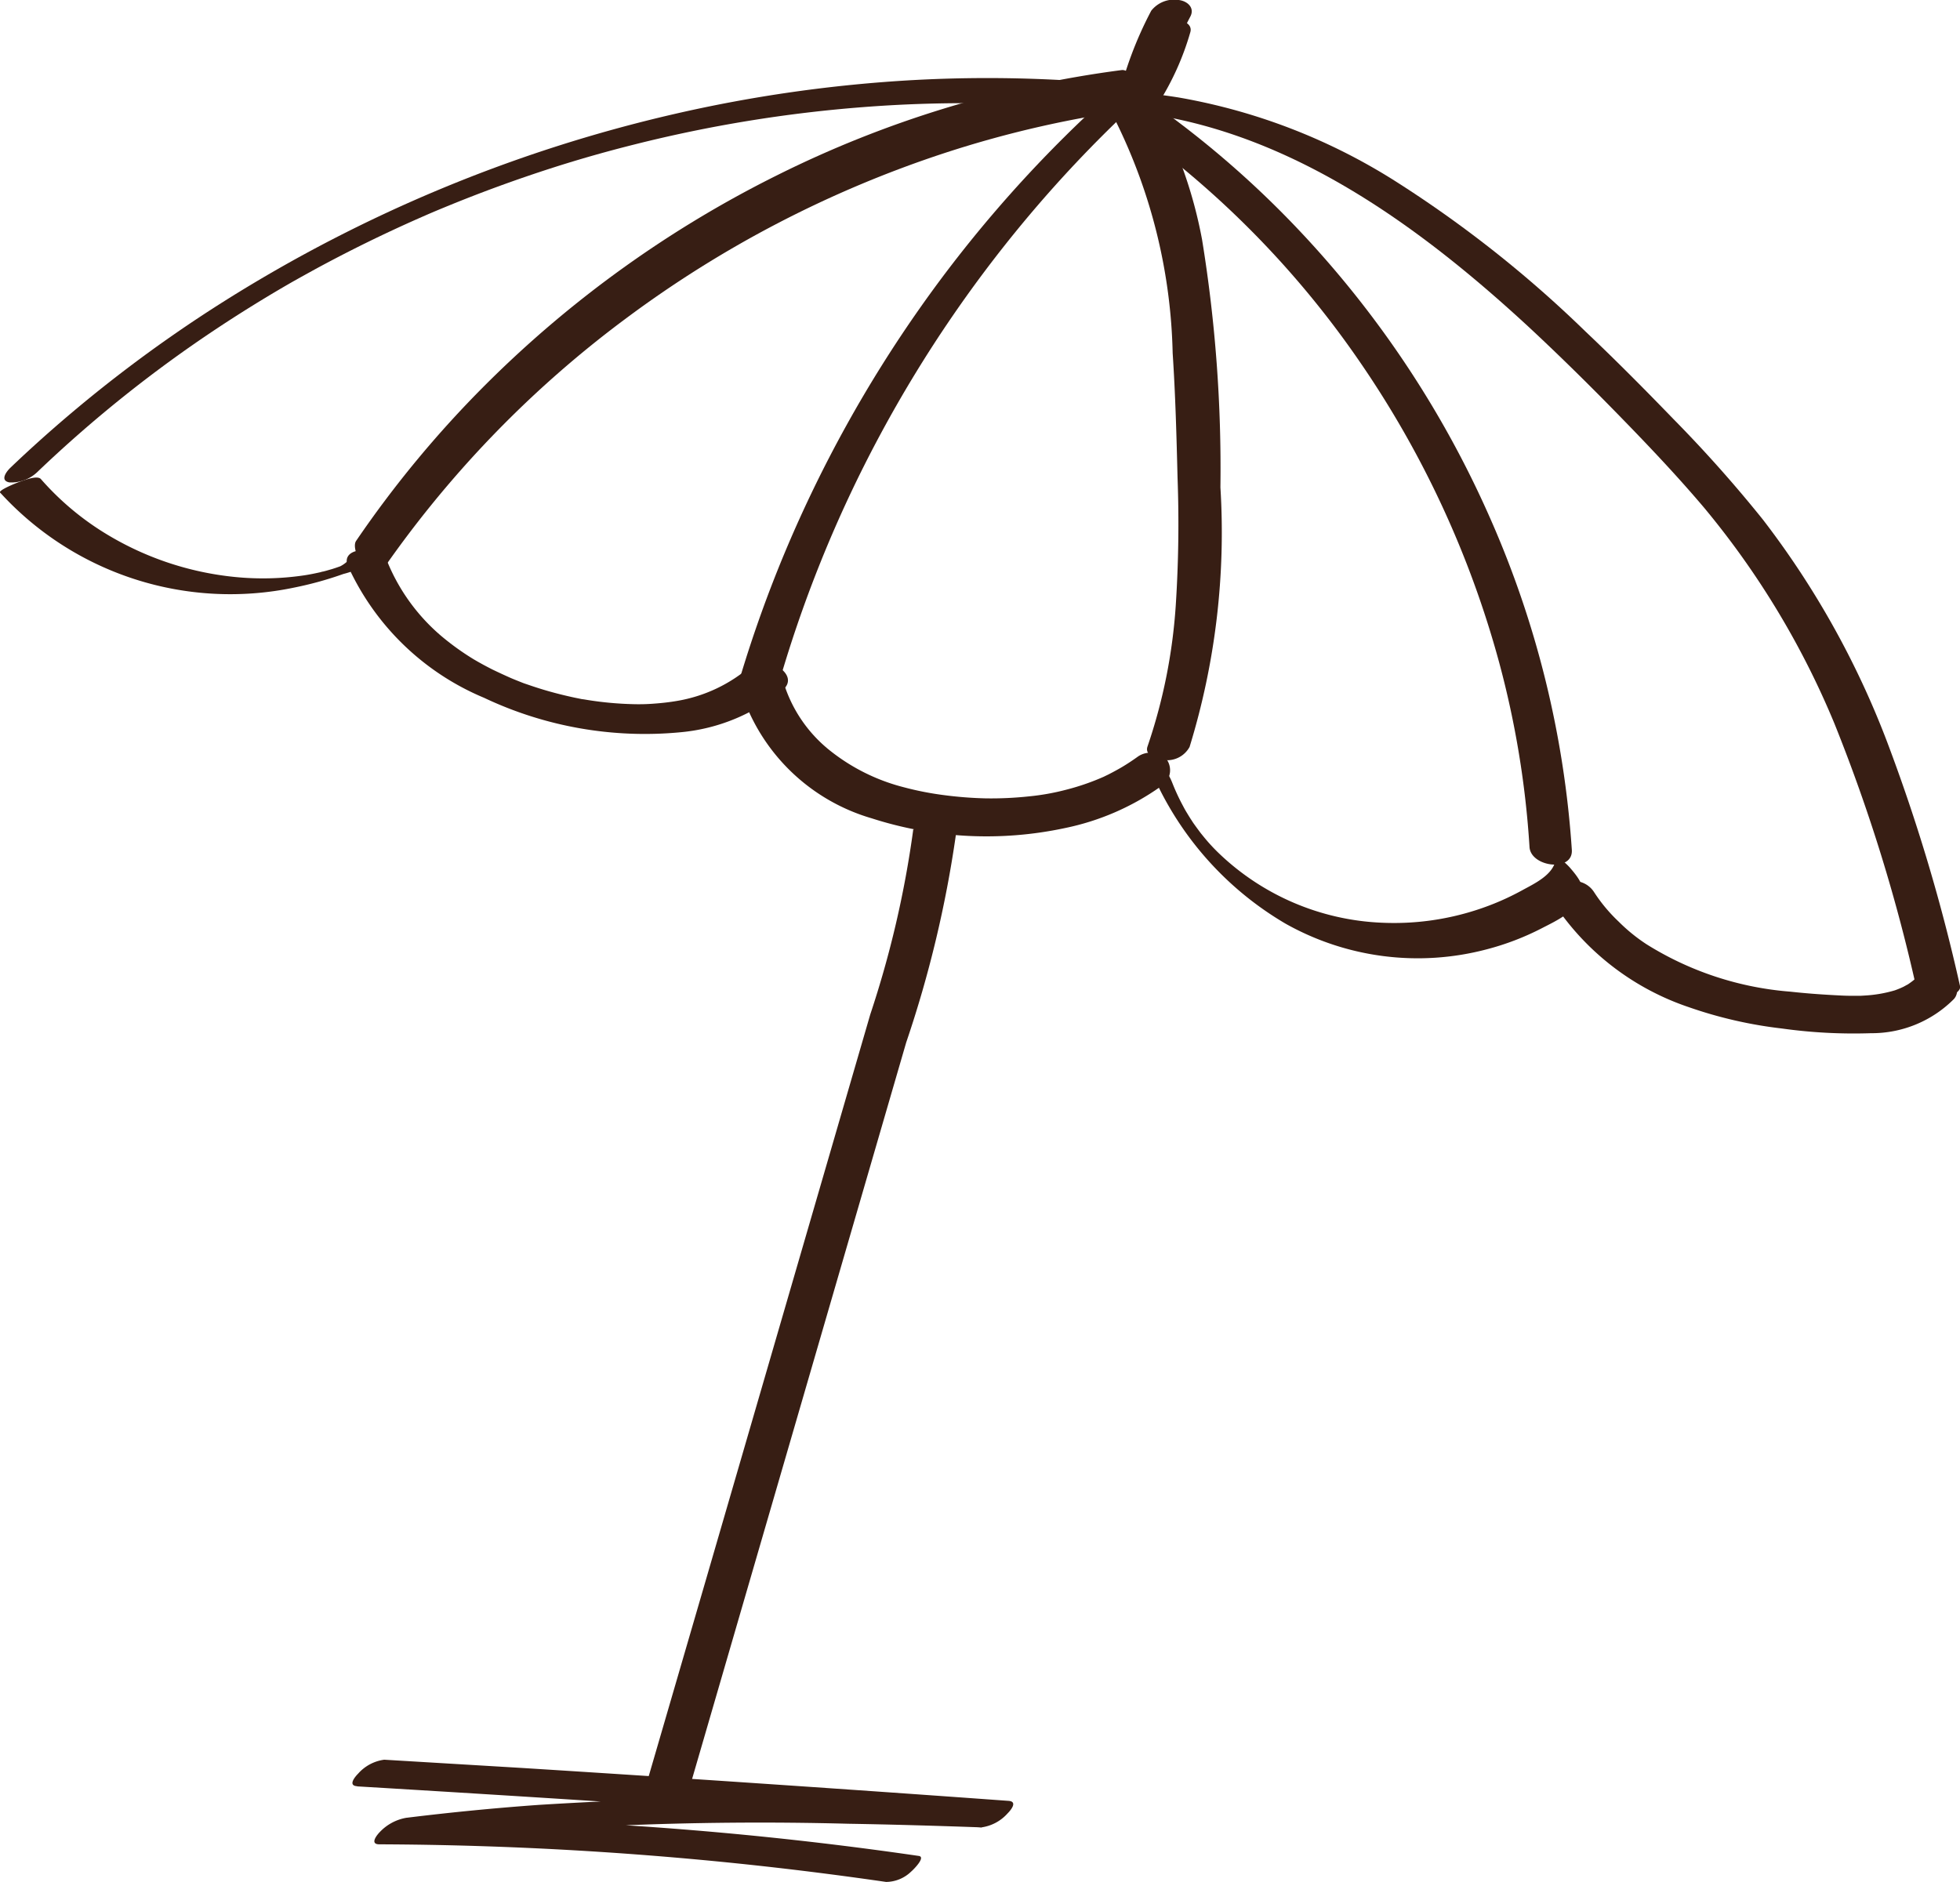
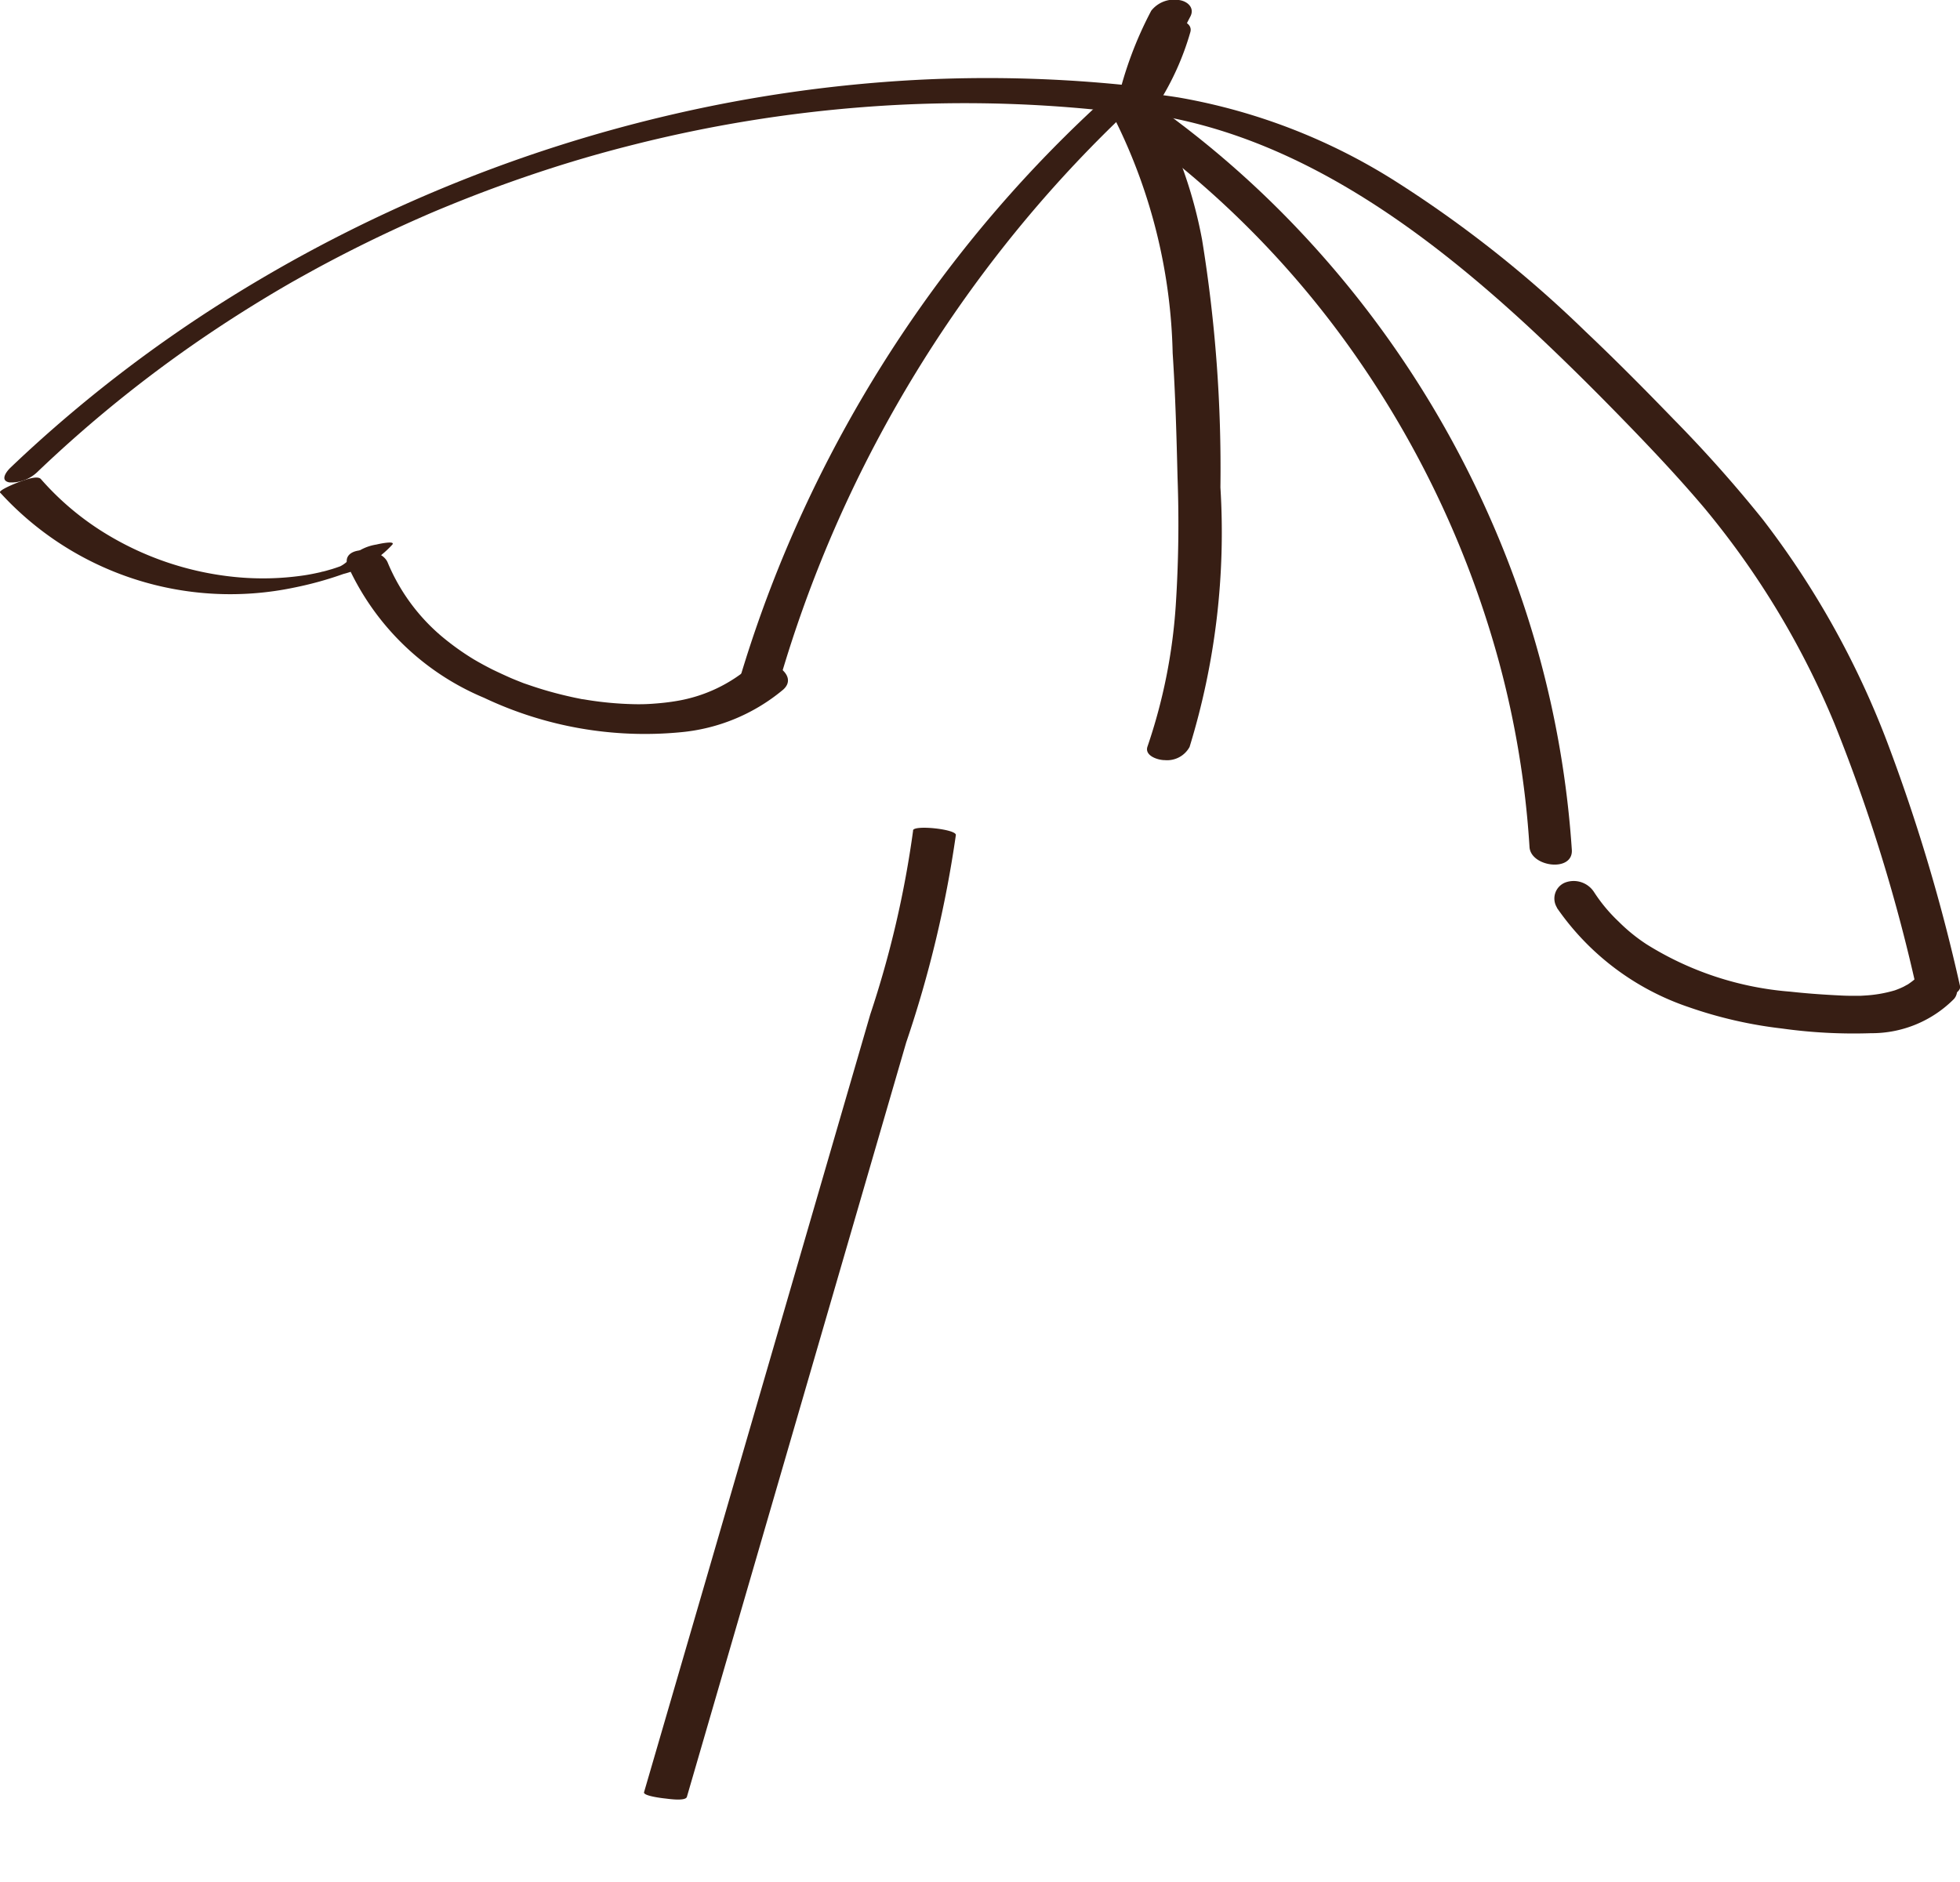
<svg xmlns="http://www.w3.org/2000/svg" width="47.615" height="45.733" viewBox="0 0 47.615 45.733">
  <g transform="translate(-1156.74 -107.63)">
    <path d="M1352,107.895a9.138,9.138,0,0,0-.822,2.211c-.049.215.213.3.375.313a.7.7,0,0,0,.613-.263,6.647,6.647,0,0,0,.786-1.744c.068-.234-.273-.326-.439-.316-.224.014-.515.112-.584.353-.042.146-.089.291-.141.434q-.036.1-.075.2c-.009.023-.01.024,0,0l-.022.052-.047.1a6.319,6.319,0,0,1-.428.784l.987.05a8.182,8.182,0,0,1,.75-2.038c.11-.21-.068-.372-.274-.4a.709.709,0,0,0-.677.26Z" transform="translate(-167.295 0)" fill="#371e14" />
    <path d="M1185.433,121.486a32.976,32.976,0,0,0-5.849-.2,34.382,34.382,0,0,0-5.813.827,35.41,35.41,0,0,0-10.9,4.531,33.211,33.211,0,0,0-4.684,3.563q-.268.244-.53.495c-.1.094-.264.312-.032.359a.91.91,0,0,0,.677-.246,31.48,31.48,0,0,1,4.378-3.5q.592-.392,1.2-.759.31-.187.624-.367c.054-.031.011-.006,0,0l.073-.041.146-.082.317-.175q1.248-.679,2.55-1.253c.248-.109.343-.15.59-.252q.322-.133.647-.26.662-.258,1.335-.489c.907-.311,1.74-.558,2.657-.788a33.173,33.173,0,0,1,5.547-.906,31.942,31.942,0,0,1,5.636.061q.361.036.72.081a.939.939,0,0,0,.677-.246c.095-.082.272-.329.031-.359Z" transform="translate(-0.661 -11.71)" fill="#371e14" />
    <path d="M1156.744,191.115a7.567,7.567,0,0,0,7.148,2.306,8.544,8.544,0,0,0,1.188-.329,2.411,2.411,0,0,0,1.193-.716c.077-.105-.365-.007-.386,0a1.166,1.166,0,0,0-.588.271.818.818,0,0,1-.281.252l-.048.021c.064-.027-.079.027-.018.005s-.046.015-.057.019l-.121.039c.083-.026-.079.022-.112.031l-.1.026c.063-.016-.019,0-.026.006-.137.031-.268.058-.394.077a6.829,6.829,0,0,1-1.691.042,7.431,7.431,0,0,1-3.218-1.1,6.8,6.8,0,0,1-1.5-1.28c-.089-.1-.427.037-.528.071-.036.012-.516.2-.464.262Z" transform="translate(0 -71.515)" fill="#371e14" />
    <path d="M1217.158,203.776a6.3,6.3,0,0,0,3.3,3.189,9.119,9.119,0,0,0,4.768.838,4.523,4.523,0,0,0,2.5-1.037c.429-.384-.453-.87-.78-.578a3.65,3.65,0,0,1-1.811.855c-.176.03-.354.05-.532.063a4.681,4.681,0,0,1-.52.014,8.244,8.244,0,0,1-1.1-.1l-.132-.022c.088.016,0,0-.013,0-.084-.017-.167-.033-.251-.052q-.277-.061-.55-.138-.25-.071-.495-.156l-.1-.034c-.16-.057.094.039-.064-.024-.088-.035-.177-.07-.264-.107q-.226-.1-.446-.206-.115-.058-.228-.119l-.135-.075c-.013-.008-.136-.079-.065-.037a6.309,6.309,0,0,1-.844-.606,4.718,4.718,0,0,1-1.279-1.766c-.165-.4-1.182-.427-.965.1Z" transform="translate(-51.959 -82.38)" fill="#371e14" />
-     <path d="M1285.976,225.29a4.722,4.722,0,0,0,3.118,2.928,9.1,9.1,0,0,0,4.7.237,6.159,6.159,0,0,0,2.311-1,.461.461,0,0,0,.175-.641.54.54,0,0,0-.71-.1c-.139.1-.282.195-.43.281q-.1.057-.2.11l-.1.052s-.151.072-.078.039a5.787,5.787,0,0,1-.941.328,5.713,5.713,0,0,1-.909.162,8.621,8.621,0,0,1-1.04.048,9.41,9.41,0,0,1-.99-.075,7.547,7.547,0,0,1-1.024-.2,4.764,4.764,0,0,1-1.758-.873,3.375,3.375,0,0,1-1.131-1.625c-.174-.564-1.17-.24-1,.325Z" transform="translate(-111.18 -100.705)" fill="#371e14" />
-     <path d="M1356.342,239.3a7.879,7.879,0,0,0,3.337,3.9,6.55,6.55,0,0,0,4.893.627,6.446,6.446,0,0,0,1.328-.507c.368-.19.921-.437,1-.892.034-.189-.188-.447-.3-.578-.033-.039-.326-.352-.354-.194-.065.367-.518.575-.813.737a6.353,6.353,0,0,1-1.1.475,6.5,6.5,0,0,1-2.319.312,6.085,6.085,0,0,1-3.939-1.678,4.338,4.338,0,0,1-.376-.407l-.066-.081-.011-.014-.047-.063c-.057-.077-.114-.154-.167-.234.06.088-.035-.055-.037-.059-.028-.044-.055-.089-.082-.133-.055-.091-.058-.1-.117-.21a5.212,5.212,0,0,1-.238-.519,1.481,1.481,0,0,0-.436-.6c-.036-.029-.121-.1-.17-.066s0,.148.01.182Z" transform="translate(-171.715 -113.13)" fill="#371e14" />
    <path d="M1427.306,261.643a6.362,6.362,0,0,0,3.2,2.415,10.5,10.5,0,0,0,2.27.521,12.57,12.57,0,0,0,2.163.114,2.816,2.816,0,0,0,2.013-.829c.18-.2.025-.531-.174-.643a.553.553,0,0,0-.71.1c.037-.041-.019.018-.022.021-.025.022-.05.044-.075.065a1.771,1.771,0,0,1-.16.115c.056-.036-.07.037-.088.045a2.088,2.088,0,0,1-.206.085,3.181,3.181,0,0,1-.732.126l-.1.006h-.233c-.146,0-.292-.009-.438-.017-.345-.019-.689-.045-1.032-.083a7.72,7.72,0,0,1-3.49-1.148,4.2,4.2,0,0,1-.682-.553,3.889,3.889,0,0,1-.6-.72.589.589,0,0,0-.7-.231.418.418,0,0,0-.2.609Z" transform="translate(-232.746 -131.958)" fill="#371e14" />
    <path d="M1351.459,124.268c3.78.387,7.005,2.73,9.716,5.235.7.651,1.386,1.325,2.057,2.01.755.771,1.5,1.551,2.2,2.377a20.389,20.389,0,0,1,3.174,5.259,41.227,41.227,0,0,1,2.012,6.527c.072.307,1.1.121,1.035-.159a43.547,43.547,0,0,0-1.772-5.935,21.214,21.214,0,0,0-3.018-5.4,32.351,32.351,0,0,0-2.178-2.447c-.695-.719-1.4-1.43-2.126-2.117a28.622,28.622,0,0,0-4.58-3.629,14.45,14.45,0,0,0-5.3-2.06c-.251-.04-.5-.074-.755-.1a.93.93,0,0,0-.7.184c-.165.167.1.246.23.26Z" transform="translate(-167.298 -13.929)" fill="#371e14" />
    <path d="M1293.445,123.846a30.938,30.938,0,0,0-4.462,5.062,31.383,31.383,0,0,0-3.27,5.908,30.788,30.788,0,0,0-1.254,3.6c-.022.079.494.019.533.013.11-.019.461-.05.5-.187a30.783,30.783,0,0,1,2.524-6.254,31.24,31.24,0,0,1,3.8-5.542,30.793,30.793,0,0,1,2.633-2.711c.1-.087-.362-.064-.381-.062a1.2,1.2,0,0,0-.623.177Z" transform="translate(-109.892 -13.797)" fill="#371e14" />
-     <path d="M1219.088,132.1a26.183,26.183,0,0,1,6.023-6.269,27.074,27.074,0,0,1,7.72-4.011,25.94,25.94,0,0,1,4.778-1.081c.187-.024-.132-.982-.46-.94a26.346,26.346,0,0,0-8.367,2.554,27.094,27.094,0,0,0-7.087,5.092,26.213,26.213,0,0,0-3.143,3.794c-.16.236.381,1.088.535.862Z" transform="translate(-53.161 -10.466)" fill="#371e14" />
    <path d="M1350.8,125.8a13.37,13.37,0,0,1,1.376,5.623c.067,1.011.094,2.025.119,3.037a30.588,30.588,0,0,1-.043,3.077,13.29,13.29,0,0,1-.687,3.443c-.081.229.26.334.422.332a.621.621,0,0,0,.6-.321,17.737,17.737,0,0,0,.749-6.306,34.558,34.558,0,0,0-.446-6.022,11.022,11.022,0,0,0-1.121-3.189c-.2-.359-1.2-.1-.971.325Z" transform="translate(-166.948 -15.212)" fill="#371e14" />
    <path d="M1351.526,125.263a22.919,22.919,0,0,1,5.686,5.751,23.962,23.962,0,0,1,3.4,7.323,22.582,22.582,0,0,1,.739,4.491c.031.487,1.063.618,1.028.068a23.835,23.835,0,0,0-1.991-8.073,24.606,24.606,0,0,0-4.6-6.944,23.683,23.683,0,0,0-3.585-3.118.641.641,0,0,0-.727-.055.342.342,0,0,0,.043.556Z" transform="translate(-167.454 -14.616)" fill="#371e14" />
    <path d="M1275.393,251.795a24.69,24.69,0,0,1-1.041,4.47l-1.332,4.583-2.664,9.166-1.5,5.151c-.027.091.459.147.51.152.076.008.5.074.531-.04l2.664-9.165,2.664-9.166a27.947,27.947,0,0,0,1.206-5.039c.014-.143-1.027-.252-1.041-.112Z" transform="translate(-96.47 -123.987)" fill="#371e14" />
-     <path d="M1218.228,414.641q5.916.353,11.829.763,1.669.116,3.338.237l.658-.645a106.655,106.655,0,0,0-11.421.095q-1.612.116-3.217.314a1.156,1.156,0,0,0-.634.339c-.082.082-.252.3-.025.305a87.915,87.915,0,0,1,9.614.563q1.355.155,2.705.351a.885.885,0,0,0,.606-.25c.038-.03.372-.356.187-.382a89.127,89.127,0,0,0-9.692-.873q-1.38-.048-2.762-.054l-.658.645a81.319,81.319,0,0,1,11.4-.5c1.079.018,2.157.05,3.235.088a1.037,1.037,0,0,0,.634-.339c.092-.092.245-.289.024-.305q-5.911-.428-11.826-.8-1.67-.1-3.341-.2a1.025,1.025,0,0,0-.634.339c-.09.09-.247.292-.024.305Z" transform="translate(-52.808 -263.605)" fill="#371e14" />
  </g>
</svg>